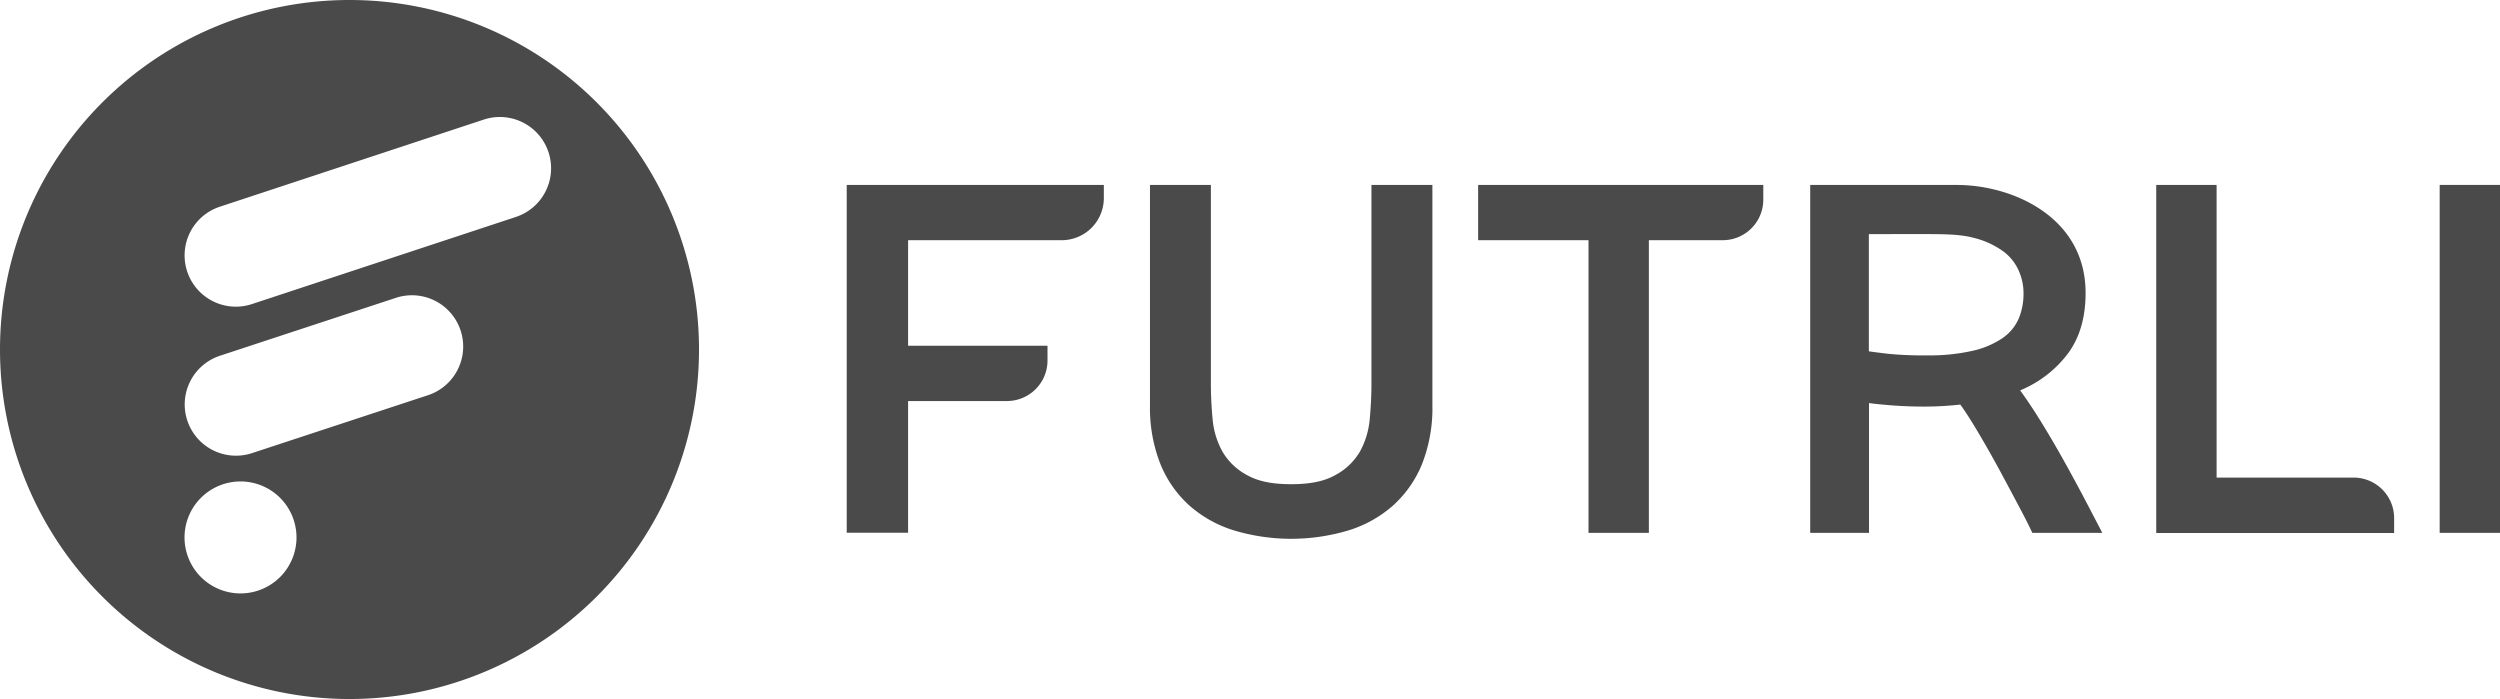
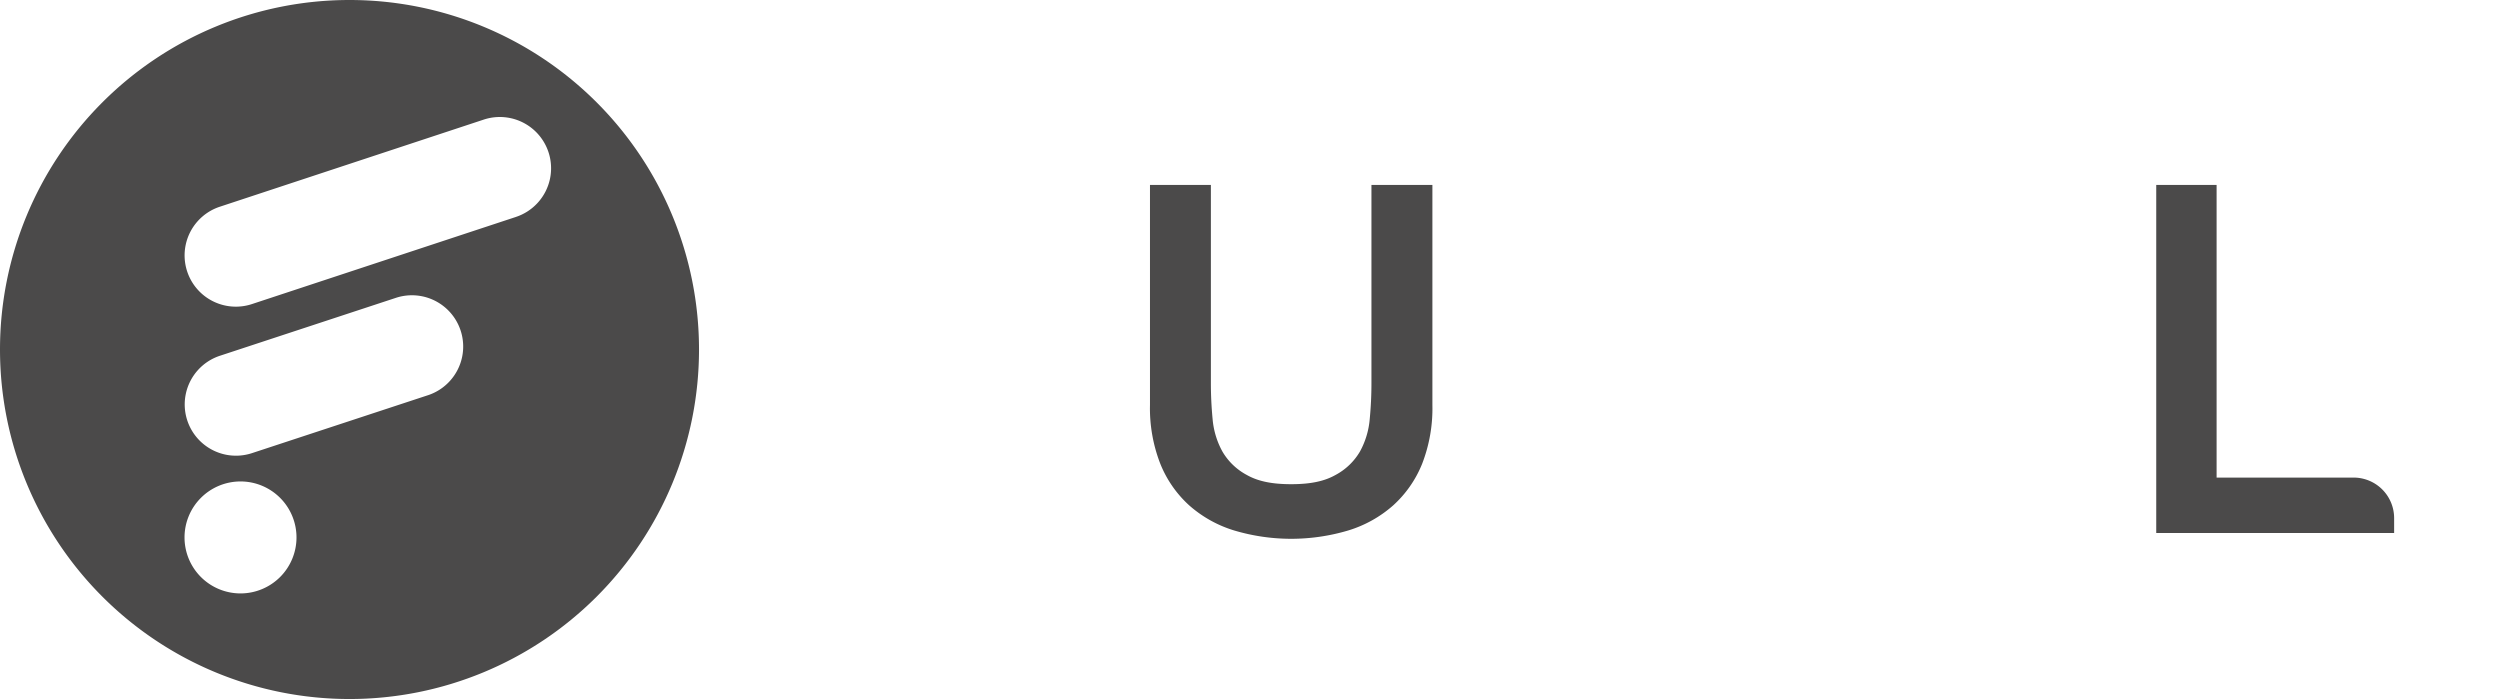
<svg xmlns="http://www.w3.org/2000/svg" id="Layer_1" data-name="Layer 1" viewBox="0 0 639.47 178.79">
  <defs>
    <style>.cls-1{fill:none;}.cls-2{clip-path:url(#clip-path);}.cls-3{clip-path:url(#clip-path-2);}.cls-4{fill:#4b4a4a;}</style>
    <clipPath id="clip-path" transform="translate(-4.97 -60.43)">
      <rect class="cls-1" x="3.69" y="59.15" width="642.03" height="181.7" />
    </clipPath>
    <clipPath id="clip-path-2" transform="translate(-4.97 -60.43)">
      <rect class="cls-1" x="3.69" y="59.15" width="642.03" height="181.7" />
    </clipPath>
  </defs>
  <title>FUTRLI_app_logo_grey</title>
  <g class="cls-2">
    <g class="cls-3">
      <path class="cls-4" d="M94.37,60.43a89.4,89.4,0,1,0,89.4,89.4,89.4,89.4,0,0,0-89.4-89.4M66.5,212.22A14.32,14.32,0,1,1,80.81,197.9,14.32,14.32,0,0,1,66.5,212.22m47.88-50.68-45,14.81a13.11,13.11,0,0,1-8.1-24.94l45-14.81a13.11,13.11,0,0,1,8.11,24.94m22.49-45.6L69.35,138.23a13.11,13.11,0,0,1-8.1-24.94L128.77,91a13.11,13.11,0,0,1,8.1,24.94" transform="translate(-4.97 -60.43)" />
-       <path class="cls-4" d="M221.55,107.73h65.77v3.35a10.78,10.78,0,0,1-10.78,10.79H237.25v27h35.66v3.77a10.37,10.37,0,0,1-10.37,10.37H237.25v33.68h-15.7Z" transform="translate(-4.97 -60.43)" />
-       <path class="cls-4" d="M411.29,121.87H383.06V107.73H456v3.77a10.37,10.37,0,0,1-10.37,10.37h-18.9v74.86H411.29Z" transform="translate(-4.97 -60.43)" />
-       <path class="cls-4" d="M468,107.74h37.56c14,0,32.88,8.07,32.88,27.63q0,9.34-4.48,15.44a29.2,29.2,0,0,1-12.26,9.47q2.72,3.76,5.51,8.3t5.51,9.4q2.72,4.87,5.25,9.67t4.74,9.08h-17.9q-1-2.21-3.37-6.68t-5.06-9.47q-2.72-5-5.45-9.6t-4.54-7.07c-1.47.17-3,.3-4.6.39s-3.1.13-4.48.13q-4.54,0-8.56-.32c-2.68-.22-4.59-.41-5.71-.59v33.21H468Zm15,42.55q1.68.26,5.06.65a91.9,91.9,0,0,0,9.73.39,49.84,49.84,0,0,0,11.74-1.17,22.37,22.37,0,0,0,7.65-3.24,11.71,11.71,0,0,0,4.15-5,16.37,16.37,0,0,0,1.23-6.42,14.09,14.09,0,0,0-1.17-5.71,12.33,12.33,0,0,0-4-5.06,21.77,21.77,0,0,0-7.72-3.5c-3.24-.86-7.33-.92-12.26-.92H483Z" transform="translate(-4.97 -60.43)" />
      <path class="cls-4" d="M556.51,107.73h15.44v74.86h35A10.37,10.37,0,0,1,617.36,193v3.77H556.51Z" transform="translate(-4.97 -60.43)" />
-       <rect class="cls-4" x="624.04" y="47.3" width="15.44" height="89" />
      <path class="cls-4" d="M299.12,107.73h15.58v50.79q0,4.49.44,9.1a20.79,20.79,0,0,0,2.5,8.29,15.84,15.84,0,0,0,6.23,6c2.78,1.58,6.3,2.37,11.37,2.37s8.58-.79,11.36-2.37a15.88,15.88,0,0,0,6.24-6,20.83,20.83,0,0,0,2.49-8.29q.44-4.61.44-9.1V107.73h15.59v56.32a39.12,39.12,0,0,1-2.62,15,28.85,28.85,0,0,1-7.42,10.66,30.94,30.94,0,0,1-11.53,6.42,51,51,0,0,1-29.09,0,30.93,30.93,0,0,1-11.53-6.42A28.8,28.8,0,0,1,301.74,179a39.12,39.12,0,0,1-2.62-15Z" transform="translate(-4.97 -60.43)" />
    </g>
  </g>
</svg>